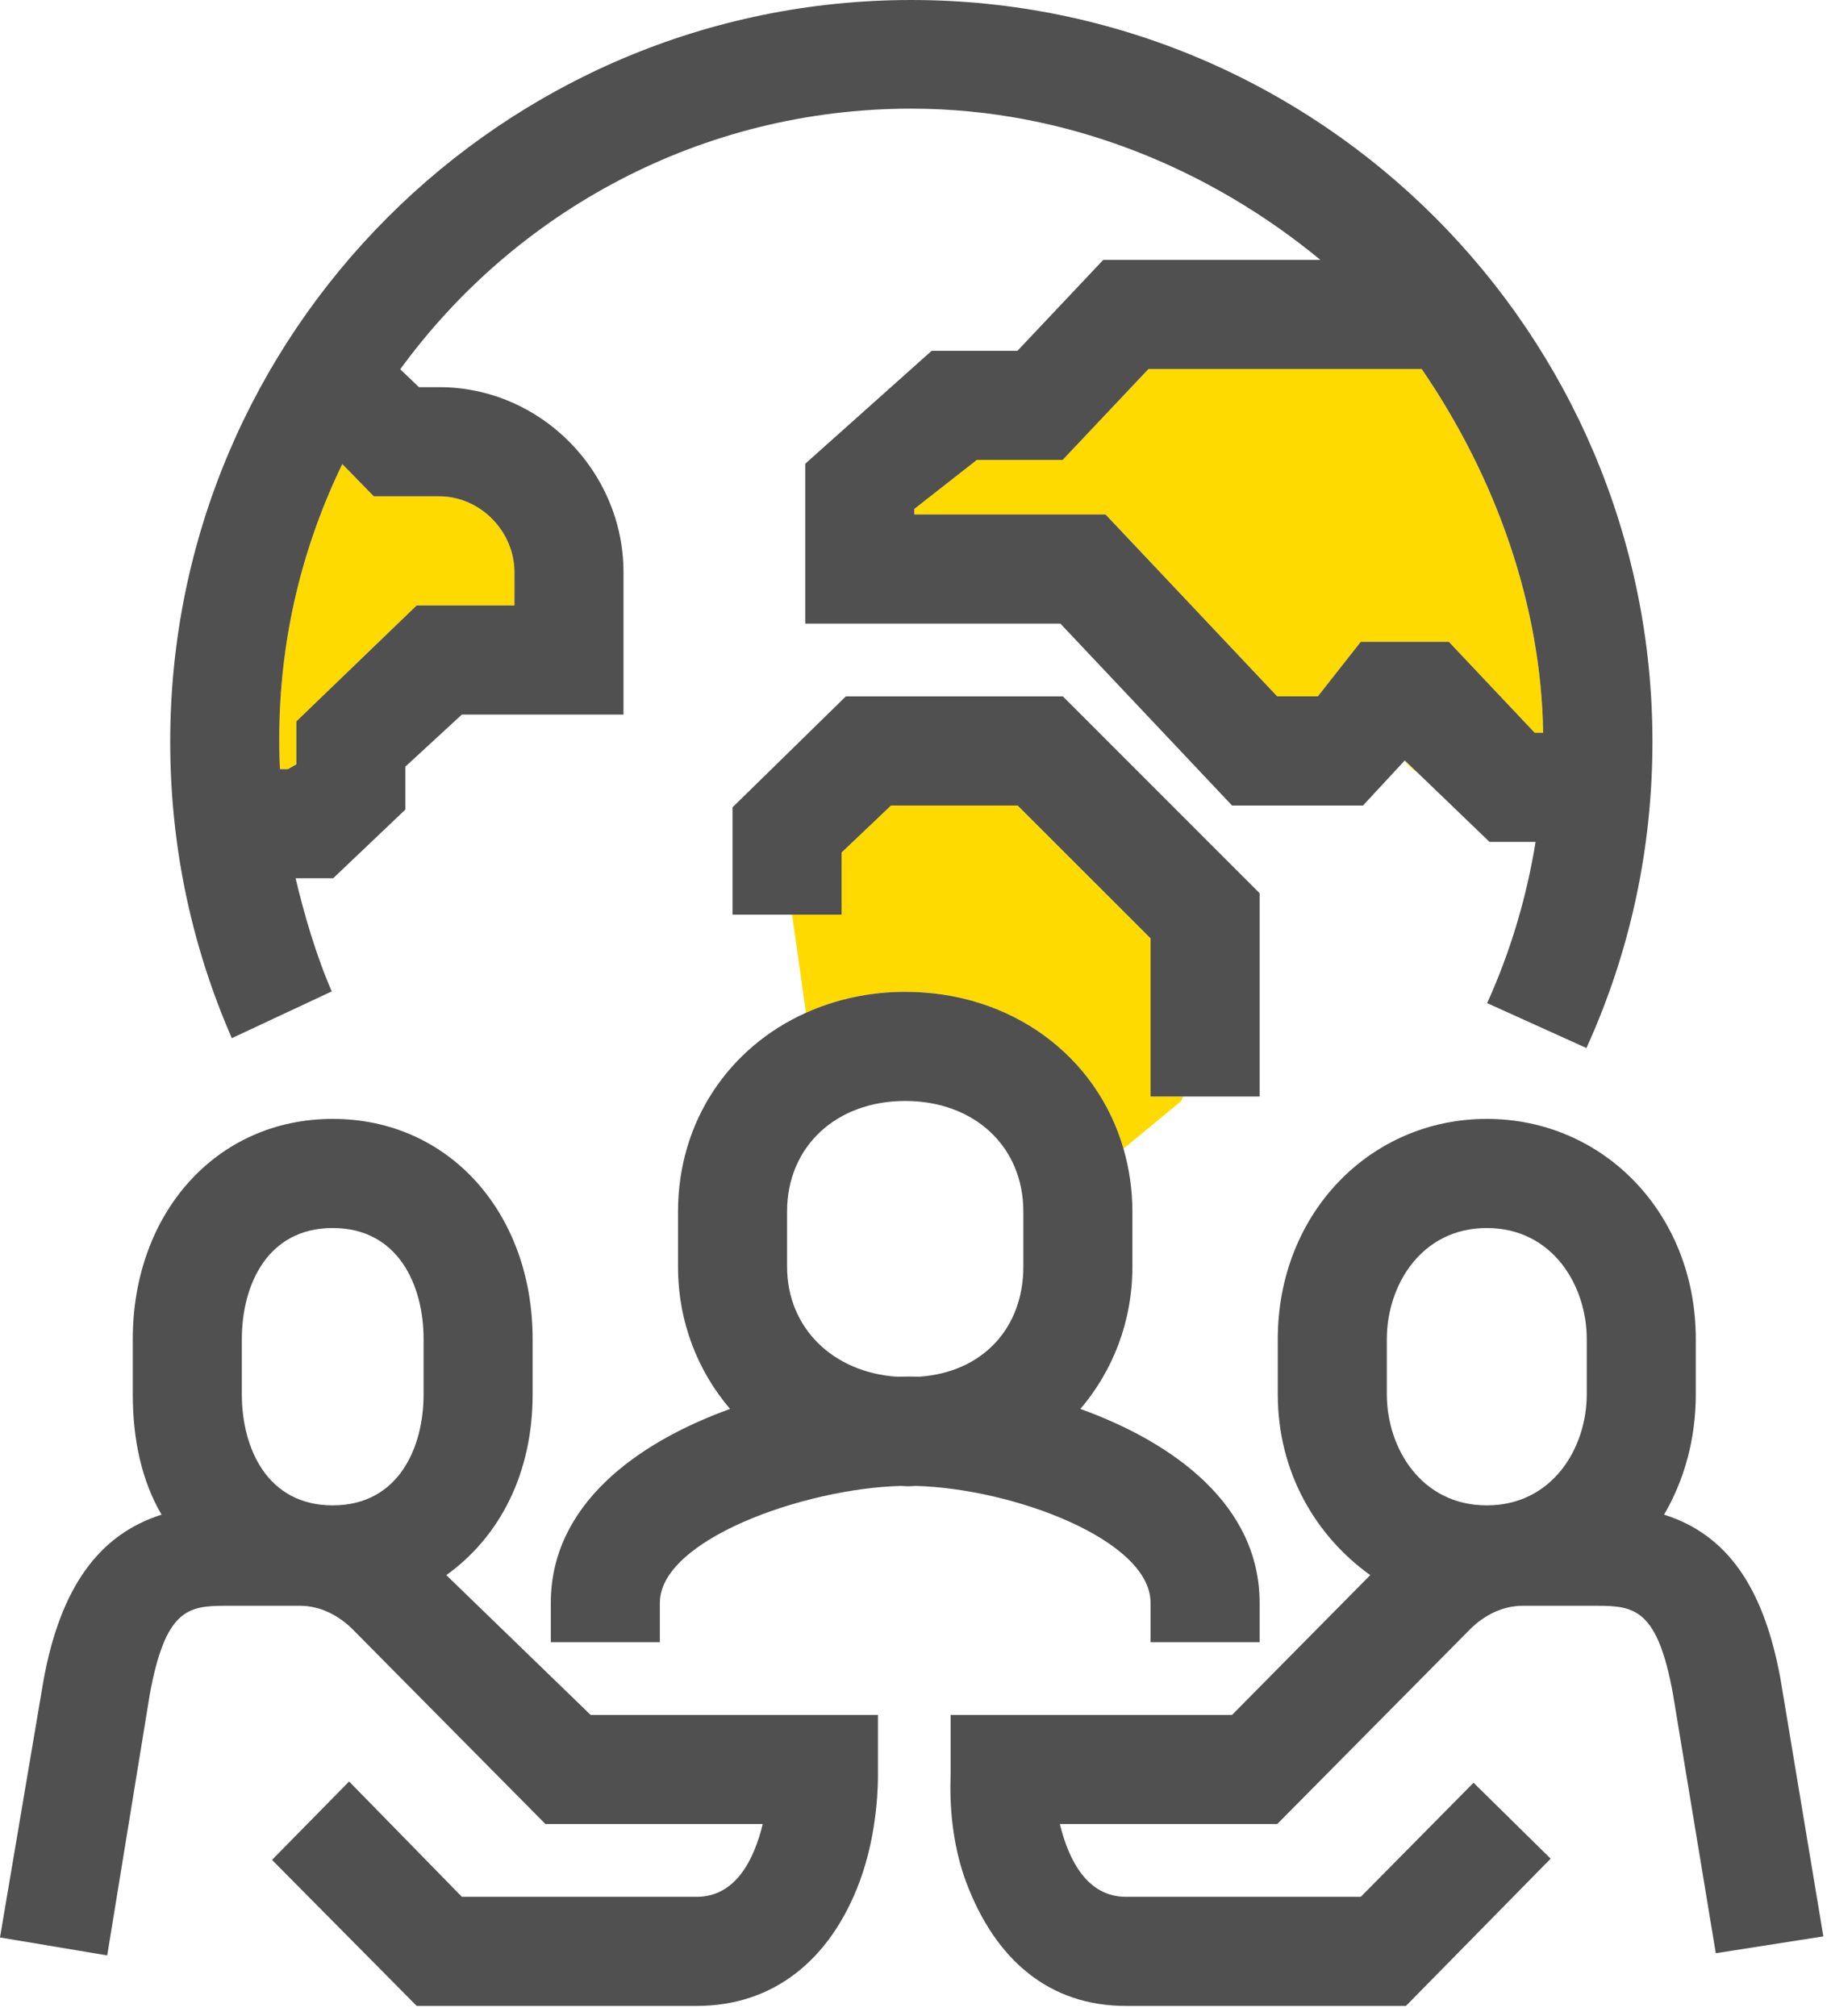
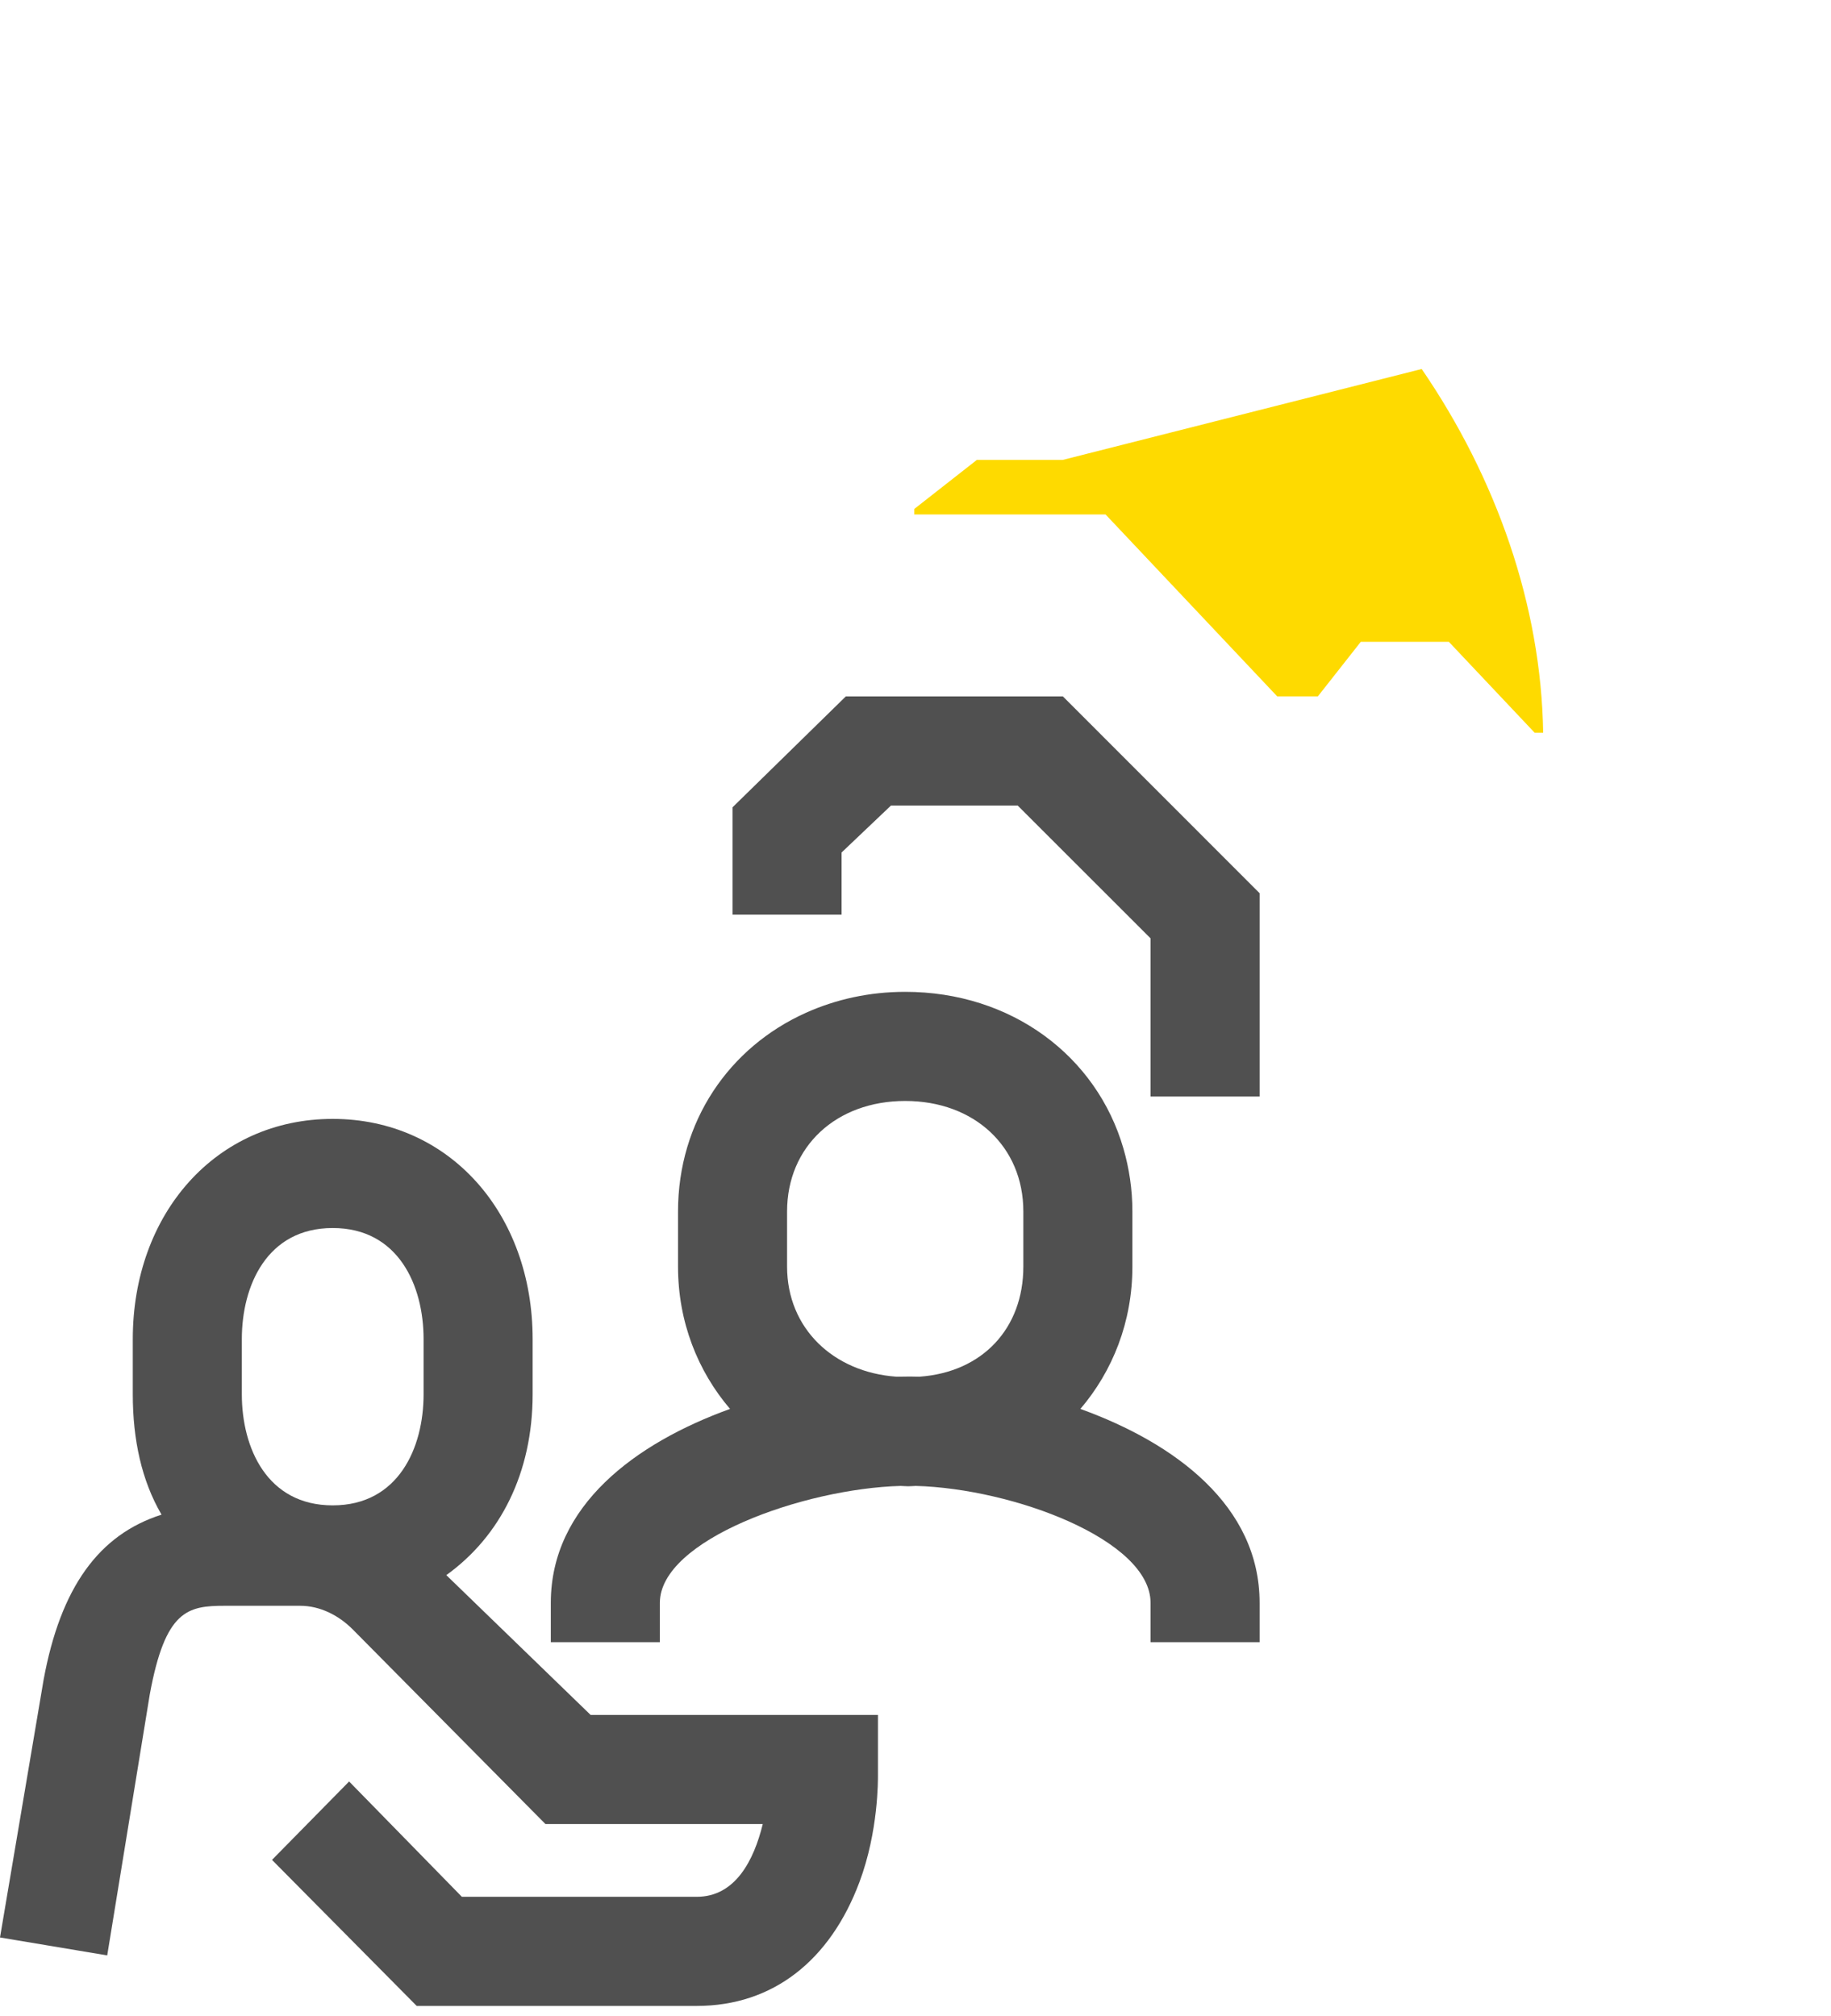
<svg xmlns="http://www.w3.org/2000/svg" width="79px" height="87px" viewBox="0 0 79 87" version="1.1">
  <title>Group 19</title>
  <g id="Page-1" stroke="none" stroke-width="1" fill="none" fill-rule="evenodd">
    <g id="1-Home" transform="translate(-1161, -1286)">
      <g id="Group-19" transform="translate(1161, 1286)">
-         <path d="M14.77,20.026 C13.028,23.619 12.049,27.617 12.049,31.871 C12.049,32.357 12.063,33.189 12.087,33.189 L12.425,33.189 L12.787,32.983 L12.787,31.13 L17.979,26.126 L22.196,26.126 L22.196,24.693 C22.196,22.926 20.719,21.416 18.954,21.416 L16.128,21.416 L14.77,20.026 Z" id="Fill-1" fill="#FEDA00" />
-         <path d="M60.599,32.827 C60.729,32.986 60.906,33.167 61.196,33.375 L60.612,32.813 L60.599,32.827 Z" id="Fill-3" fill="#FEDA00" />
-         <path d="M61.34,15.923 L49.551,15.923 L45.848,19.847 L42.146,19.847 L39.448,21.962 L39.448,22.201 L47.701,22.201 L55.106,30.05 L56.86,30.05 L58.712,27.696 L62.512,27.696 L66.215,31.62 L66.581,31.62 C66.496,26.126 64.564,20.632 61.34,15.923" id="Fill-5" fill="#FEDA00" />
-         <path d="M48.474,49.57 L50.968,47.509 C50.968,47.509 51.001,47.429 51.047,47.317 L49.642,47.317 L49.642,40.493 L43.908,34.759 L38.443,34.759 L36.311,36.787 L36.311,39.469 L34.175,39.469 L34.774,43.703 C36.057,43.127 37.502,42.8 39.056,42.8 C43.641,42.8 47.319,45.571 48.474,49.57" id="Fill-7" fill="#FEDA00" />
+         <path d="M61.34,15.923 L45.848,19.847 L42.146,19.847 L39.448,21.962 L39.448,22.201 L47.701,22.201 L55.106,30.05 L56.86,30.05 L58.712,27.696 L62.512,27.696 L66.215,31.62 L66.581,31.62 C66.496,26.126 64.564,20.632 61.34,15.923" id="Fill-5" fill="#FEDA00" />
        <path d="M44.153,54.656 C44.153,57.318 42.395,59.217 39.666,59.408 C39.511,59.404 39.413,59.401 39.264,59.401 C39.116,59.401 38.837,59.404 38.682,59.408 C35.954,59.217 33.959,57.318 33.959,54.656 L33.959,52.28 C33.959,49.471 36.081,47.509 39.056,47.509 C42.031,47.509 44.153,49.471 44.153,52.28 L44.153,54.656 Z M49.642,69.167 L49.642,70.863 L54.347,70.863 L54.347,69.167 C54.347,64.976 50.699,62.275 46.614,60.798 C48.005,59.168 48.858,57.042 48.858,54.656 L48.858,52.28 C48.858,51.329 48.72,50.423 48.474,49.57 C47.319,45.571 43.641,42.8 39.056,42.8 C37.502,42.8 36.058,43.127 34.774,43.703 C31.462,45.19 29.254,48.385 29.254,52.28 L29.254,54.656 C29.254,57.042 30.106,59.167 31.498,60.798 C27.413,62.275 23.765,64.976 23.765,69.167 L23.765,70.863 L28.47,70.863 L28.47,69.167 C28.47,66.449 34.673,64.235 38.861,64.121 C38.973,64.124 39.073,64.136 39.188,64.136 C39.303,64.136 39.402,64.124 39.515,64.121 C43.703,64.235 49.642,66.449 49.642,69.167 L49.642,69.167 Z" id="Fill-9" fill="#505050" />
        <path d="M18.276,60.168 C18.276,62.476 17.191,64.96 14.355,64.96 C11.519,64.96 10.434,62.476 10.434,60.168 L10.434,57.784 C10.434,55.476 11.519,52.992 14.355,52.992 C17.191,52.992 18.276,55.476 18.276,57.784 L18.276,60.168 Z M37.88,74.003 L25.483,74.003 L19.256,67.97 C21.59,66.296 22.981,63.547 22.981,60.168 L22.981,57.784 C22.981,52.368 19.39,48.283 14.355,48.283 C9.32,48.283 5.729,52.368 5.729,57.784 L5.729,60.168 C5.729,62.115 6.108,63.886 6.97,65.361 C4.264,66.221 2.614,68.505 1.881,72.487 L0,83.606 L4.626,84.38 L6.463,73.113 C7.131,69.481 8.093,69.293 9.697,69.293 L12.95,69.293 C13.806,69.293 14.61,69.703 15.214,70.308 L23.534,78.712 L32.91,78.712 C32.525,80.281 31.726,81.851 30.062,81.851 L19.928,81.851 L15.063,76.875 L11.736,80.258 L17.979,86.56 L30.062,86.56 C33.353,86.56 35.816,84.595 37.08,81.22 C37.901,79.03 37.88,76.814 37.88,76.581 L37.88,74.003 Z" id="Fill-11" fill="#505050" />
-         <path d="M68.462,60.168 C68.462,62.476 66.985,64.96 64.149,64.96 C61.313,64.96 59.836,62.476 59.836,60.168 L59.836,57.784 C59.836,55.476 61.313,52.992 64.149,52.992 C66.985,52.992 68.462,55.476 68.462,57.784 L68.462,60.168 Z M71.798,65.36 C72.66,63.885 73.167,62.115 73.167,60.168 L73.167,57.784 C73.167,52.368 69.184,48.283 64.149,48.283 C59.114,48.283 55.131,52.368 55.131,57.784 L55.131,60.168 C55.131,63.547 56.786,66.297 59.12,67.97 L53.157,74.003 L41.016,74.003 L41.016,76.581 C41.016,76.814 40.867,79.03 41.687,81.22 C42.952,84.595 45.288,86.56 48.577,86.56 L60.66,86.56 L66.904,80.205 L63.577,76.929 L58.712,81.851 L48.577,81.851 C46.911,81.851 46.112,80.281 45.728,78.712 L55.106,78.712 L63.426,70.308 C64.03,69.703 64.834,69.293 65.69,69.293 L68.943,69.293 C70.548,69.293 71.516,69.481 72.177,73.073 L74.029,84.286 L78.67,83.559 L76.816,72.424 C76.088,68.472 74.504,66.218 71.798,65.36 L71.798,65.36 Z" id="Fill-13" fill="#505050" />
-         <path d="M66.215,31.62 L62.512,27.696 L58.711,27.696 L56.86,30.05 L55.106,30.05 L47.7,22.201 L39.448,22.201 L39.448,21.962 L42.146,19.847 L45.849,19.847 L49.552,15.923 L61.341,15.923 C64.564,20.632 66.496,26.126 66.581,31.62 L66.215,31.62 Z M18.954,21.417 C20.719,21.417 22.196,22.926 22.196,24.693 L22.196,26.126 L17.979,26.126 L12.786,31.13 L12.786,32.983 L12.425,33.19 L12.088,33.19 C12.063,33.19 12.049,32.357 12.049,31.871 C12.049,27.616 13.028,23.618 14.769,20.026 L16.128,21.417 L18.954,21.417 Z M68.448,45.225 C70.338,41.061 71.296,36.612 71.296,32.004 C71.296,14.357 56.952,0 39.32,0 C21.688,0 7.344,14.357 7.344,32.004 C7.344,36.45 8.238,40.755 10.002,44.799 L14.314,42.781 C13.642,41.241 13.127,39.468 12.753,37.899 L14.374,37.899 L17.491,34.934 L17.491,33.08 L19.928,30.835 L26.901,30.835 L26.901,24.693 C26.901,20.329 23.314,16.707 18.954,16.707 L18.077,16.707 L17.269,15.935 C22.232,9.117 30.265,4.688 39.32,4.688 C46.046,4.688 52.208,7.289 56.968,11.213 L47.603,11.213 L43.899,15.138 L40.197,15.138 L34.743,20.011 L34.743,26.911 L45.752,26.911 L53.157,34.759 L58.809,34.759 L60.599,32.827 L60.611,32.813 L61.196,33.375 L61.196,33.375 L64.266,36.329 L66.254,36.329 C65.875,38.684 65.178,41.053 64.164,43.287 L68.448,45.225 Z" id="Fill-15" fill="#505050" />
        <polygon id="Fill-17" fill="#505050" points="36.311 36.787 38.443 34.76 43.908 34.76 49.642 40.492 49.642 47.318 51.046 47.318 54.347 47.318 54.347 38.544 45.858 30.051 36.494 30.051 31.606 34.837 31.606 39.469 34.174 39.469 36.311 39.469" />
      </g>
    </g>
  </g>
</svg>